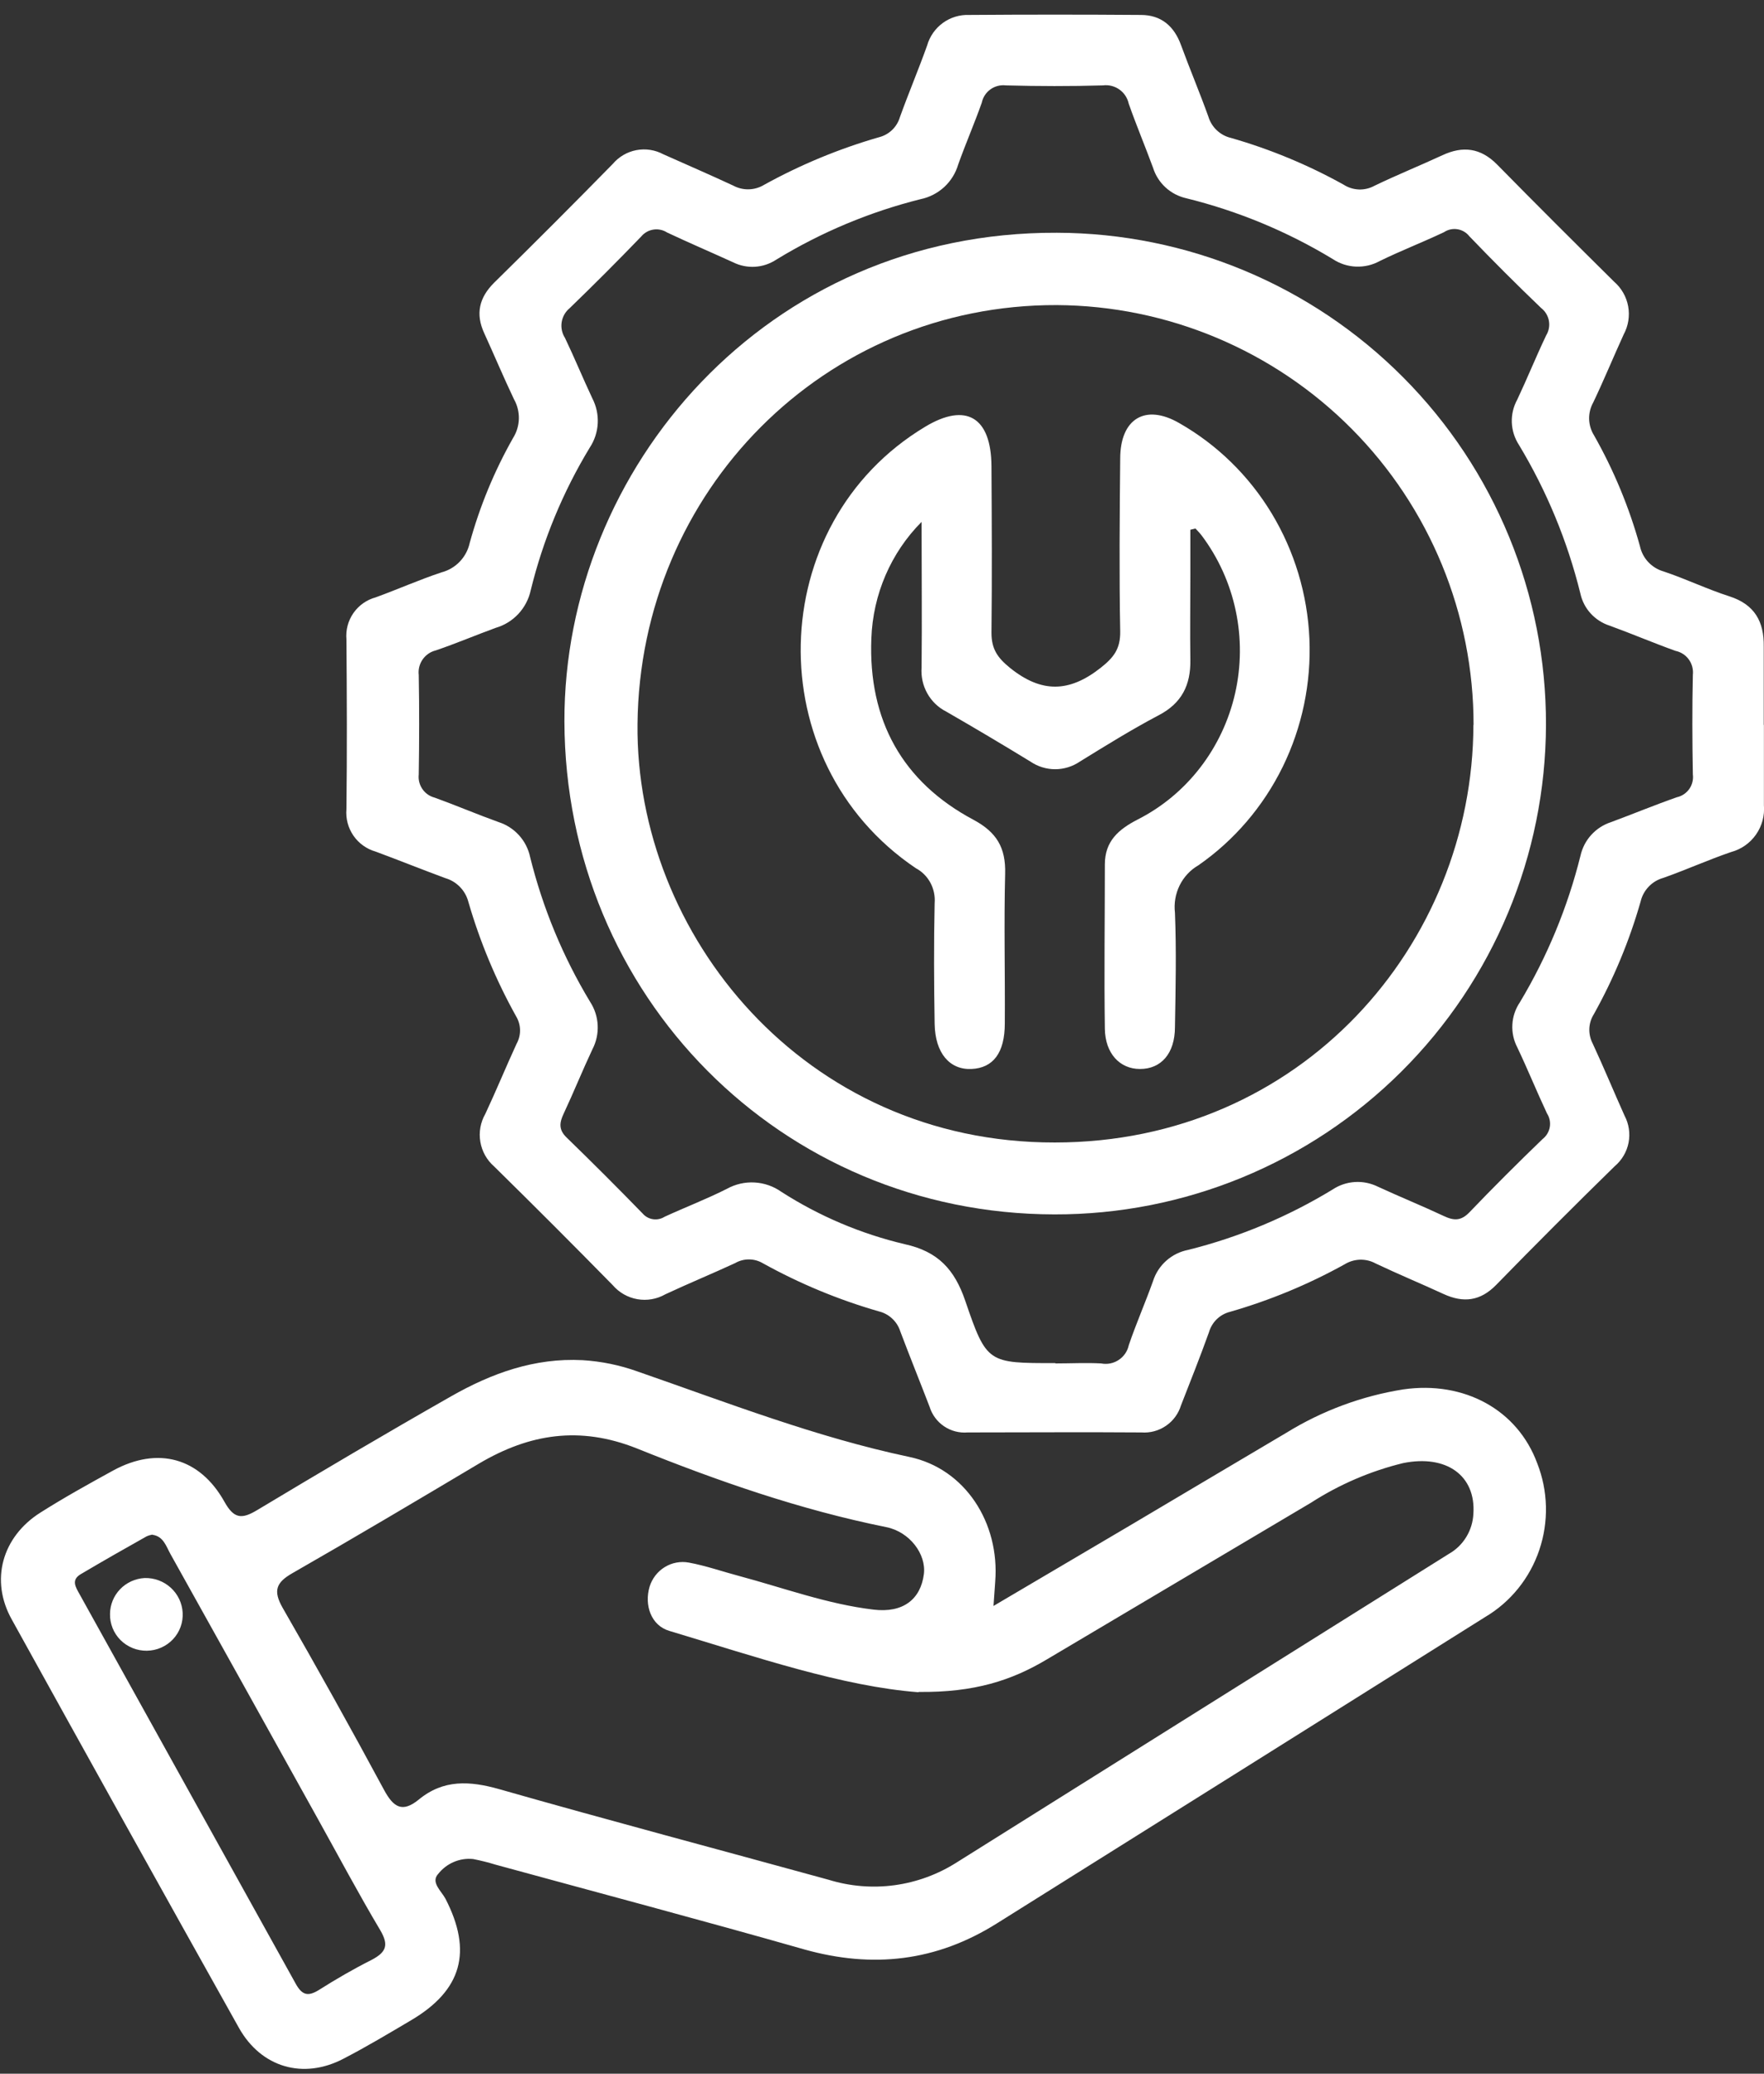
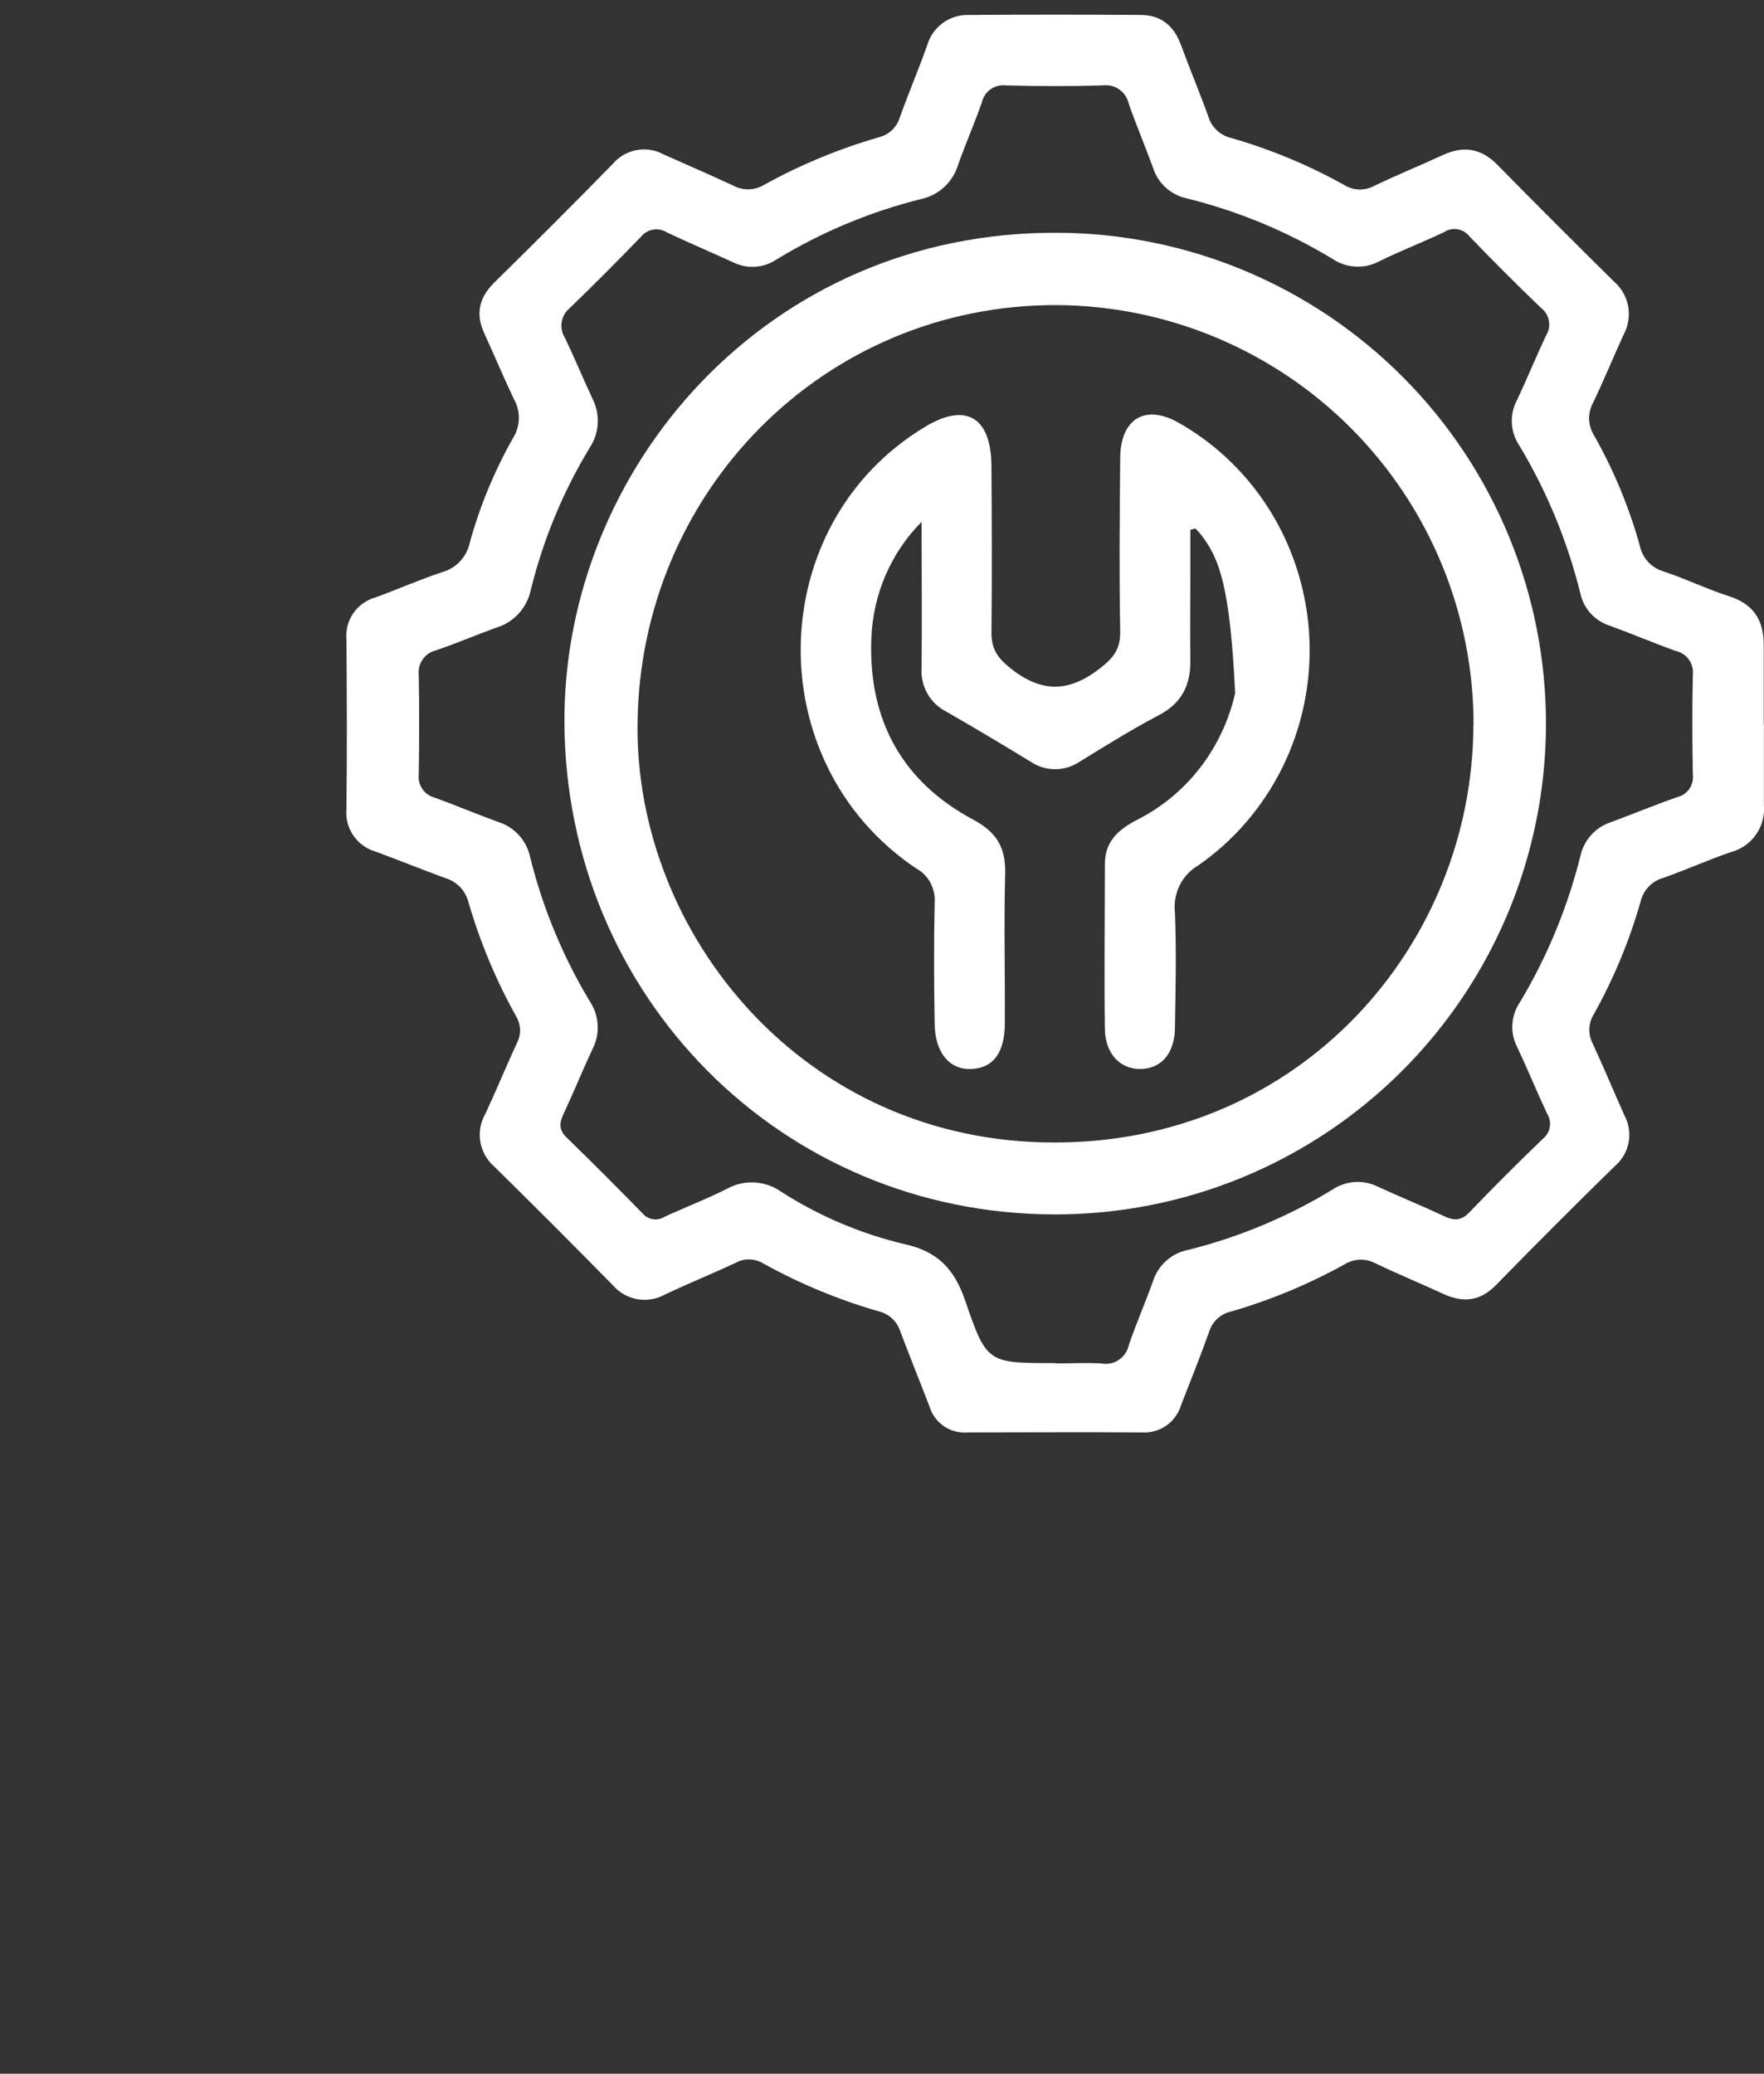
<svg xmlns="http://www.w3.org/2000/svg" width="57" height="67" viewBox="0 0 57 67" fill="none">
  <rect x="0" y="0" width="57" height="67" fill="#333333" stroke="none" />
  <path d="M34.11 44.051C34.6 44.051 35.092 44.025 35.579 44.051C35.776 44.09 35.981 44.05 36.148 43.939C36.316 43.828 36.434 43.656 36.475 43.459C36.712 42.763 37.01 42.085 37.256 41.396C37.337 41.14 37.485 40.911 37.685 40.733C37.886 40.554 38.13 40.434 38.393 40.383C40.039 39.972 41.613 39.314 43.062 38.431C43.276 38.289 43.524 38.206 43.781 38.19C44.037 38.174 44.294 38.227 44.524 38.341C45.233 38.668 45.957 38.962 46.652 39.288C46.976 39.442 47.208 39.452 47.48 39.17C48.249 38.367 49.039 37.579 49.845 36.802C49.968 36.707 50.051 36.569 50.078 36.415C50.104 36.262 50.072 36.104 49.987 35.973C49.654 35.263 49.367 34.552 49.029 33.842C48.91 33.614 48.854 33.358 48.869 33.101C48.883 32.844 48.968 32.596 49.112 32.383C49.995 30.91 50.655 29.314 51.07 27.647C51.126 27.396 51.246 27.164 51.419 26.974C51.592 26.784 51.812 26.642 52.056 26.563C52.766 26.3 53.475 26.006 54.185 25.758C54.348 25.722 54.491 25.626 54.587 25.489C54.682 25.352 54.723 25.184 54.701 25.019C54.682 23.948 54.677 22.876 54.701 21.808C54.721 21.631 54.675 21.453 54.572 21.309C54.468 21.165 54.314 21.065 54.14 21.029C53.431 20.775 52.721 20.472 52.011 20.214C51.777 20.139 51.566 20.003 51.399 19.821C51.233 19.639 51.118 19.416 51.066 19.174C50.648 17.482 49.979 15.862 49.079 14.37C48.939 14.154 48.861 13.904 48.851 13.647C48.842 13.39 48.903 13.136 49.027 12.911C49.351 12.224 49.635 11.521 49.961 10.836C50.048 10.695 50.079 10.526 50.049 10.362C50.019 10.199 49.929 10.052 49.798 9.951C49.009 9.195 48.237 8.423 47.48 7.635C47.385 7.513 47.248 7.432 47.096 7.407C46.943 7.382 46.788 7.416 46.659 7.502C45.973 7.827 45.264 8.101 44.585 8.433C44.35 8.563 44.084 8.625 43.816 8.614C43.548 8.603 43.288 8.518 43.064 8.369C41.596 7.479 40.001 6.817 38.334 6.406C38.083 6.35 37.851 6.229 37.661 6.055C37.472 5.881 37.332 5.659 37.256 5.414C37.003 4.724 36.716 4.045 36.473 3.351C36.433 3.166 36.326 3.002 36.172 2.893C36.017 2.783 35.828 2.735 35.64 2.759C34.595 2.79 33.55 2.787 32.502 2.759C32.326 2.738 32.148 2.784 32.004 2.887C31.86 2.991 31.76 3.144 31.724 3.318C31.487 3.99 31.201 4.644 30.962 5.316C30.88 5.595 30.724 5.846 30.511 6.043C30.297 6.239 30.035 6.375 29.751 6.434C28.106 6.845 26.532 7.504 25.085 8.388C24.879 8.524 24.642 8.604 24.396 8.619C24.15 8.634 23.905 8.583 23.685 8.473C22.975 8.149 22.265 7.846 21.556 7.512C21.425 7.428 21.268 7.394 21.114 7.418C20.961 7.441 20.821 7.52 20.721 7.64C19.961 8.429 19.189 9.202 18.406 9.958C18.268 10.072 18.177 10.233 18.149 10.41C18.122 10.587 18.16 10.768 18.257 10.919C18.564 11.561 18.836 12.224 19.139 12.868C19.268 13.117 19.329 13.395 19.315 13.675C19.301 13.955 19.212 14.226 19.058 14.46C18.19 15.892 17.545 17.449 17.148 19.077C17.085 19.361 16.947 19.624 16.749 19.836C16.55 20.049 16.298 20.204 16.019 20.285C15.369 20.522 14.735 20.792 14.082 21.014C13.909 21.056 13.757 21.161 13.656 21.307C13.554 21.454 13.51 21.633 13.531 21.81C13.55 22.883 13.548 23.941 13.531 25.023C13.512 25.19 13.555 25.357 13.65 25.495C13.745 25.633 13.887 25.731 14.049 25.772C14.742 26.023 15.418 26.312 16.109 26.56C16.365 26.642 16.594 26.79 16.773 26.989C16.953 27.188 17.076 27.432 17.131 27.695C17.54 29.342 18.193 30.919 19.07 32.371C19.217 32.597 19.3 32.857 19.313 33.125C19.326 33.394 19.268 33.661 19.144 33.899C18.822 34.583 18.538 35.289 18.216 35.976C18.077 36.269 18.044 36.494 18.306 36.75C19.139 37.558 19.959 38.378 20.766 39.208C20.852 39.308 20.971 39.373 21.102 39.392C21.232 39.411 21.364 39.383 21.476 39.312C22.145 39.004 22.831 38.742 23.488 38.41C23.761 38.259 24.071 38.187 24.382 38.205C24.693 38.222 24.994 38.327 25.248 38.507C26.471 39.292 27.819 39.864 29.233 40.198C30.314 40.435 30.844 41.017 31.189 42.024C31.882 44.055 31.925 44.041 34.096 44.041M56.997 23.411C56.997 24.282 56.997 25.151 56.997 26.016C57.026 26.352 56.935 26.689 56.741 26.965C56.547 27.242 56.262 27.442 55.935 27.529C55.2 27.78 54.486 28.102 53.752 28.362C53.571 28.412 53.406 28.509 53.276 28.645C53.146 28.78 53.054 28.949 53.012 29.132C52.65 30.399 52.143 31.619 51.501 32.769C51.412 32.91 51.362 33.072 51.356 33.238C51.35 33.404 51.388 33.569 51.465 33.717C51.822 34.486 52.146 35.27 52.492 36.042C52.635 36.31 52.681 36.619 52.624 36.918C52.566 37.216 52.407 37.485 52.175 37.681C50.883 38.944 49.607 40.221 48.346 41.514C47.835 42.038 47.288 42.104 46.645 41.808C45.917 41.472 45.176 41.166 44.45 40.821C44.295 40.736 44.12 40.695 43.944 40.7C43.767 40.706 43.595 40.758 43.445 40.851C42.274 41.5 41.033 42.014 39.746 42.384C39.586 42.424 39.438 42.506 39.319 42.621C39.2 42.736 39.113 42.88 39.067 43.039C38.781 43.837 38.467 44.624 38.161 45.408C38.078 45.677 37.907 45.91 37.674 46.068C37.442 46.227 37.163 46.302 36.882 46.281C35.011 46.267 33.138 46.281 31.267 46.281C30.998 46.304 30.73 46.234 30.506 46.083C30.282 45.932 30.117 45.709 30.037 45.45C29.725 44.638 29.399 43.833 29.091 43.016C29.041 42.857 28.95 42.714 28.828 42.601C28.707 42.488 28.558 42.408 28.396 42.369C27.089 41.993 25.829 41.469 24.64 40.809C24.506 40.731 24.353 40.691 24.198 40.691C24.043 40.691 23.89 40.731 23.756 40.809C23.011 41.154 22.244 41.469 21.499 41.818C21.226 41.974 20.906 42.03 20.596 41.976C20.285 41.922 20.004 41.761 19.799 41.522C18.537 40.236 17.261 38.959 15.97 37.69C15.732 37.484 15.573 37.201 15.521 36.89C15.468 36.58 15.526 36.26 15.683 35.987C16.033 35.239 16.346 34.477 16.691 33.726C16.767 33.59 16.806 33.437 16.804 33.282C16.802 33.126 16.759 32.974 16.679 32.84C16.027 31.67 15.508 30.429 15.135 29.141C15.088 28.959 14.995 28.793 14.864 28.658C14.733 28.523 14.57 28.424 14.39 28.372C13.638 28.095 12.893 27.794 12.14 27.515C11.848 27.432 11.594 27.25 11.421 27C11.248 26.749 11.168 26.447 11.194 26.143C11.216 24.318 11.209 22.487 11.194 20.657C11.168 20.355 11.248 20.054 11.421 19.806C11.594 19.558 11.849 19.379 12.14 19.3C12.85 19.042 13.545 18.732 14.269 18.492C14.493 18.433 14.696 18.313 14.856 18.146C15.016 17.979 15.127 17.771 15.177 17.545C15.502 16.361 15.972 15.222 16.577 14.154C16.695 13.967 16.76 13.752 16.766 13.531C16.771 13.31 16.717 13.091 16.608 12.899C16.27 12.189 15.972 11.478 15.648 10.768C15.359 10.143 15.48 9.617 15.97 9.131C17.256 7.868 18.533 6.59 19.799 5.298C19.995 5.066 20.264 4.908 20.562 4.851C20.86 4.794 21.168 4.842 21.435 4.985C22.188 5.321 22.944 5.648 23.692 5.996C23.847 6.08 24.022 6.122 24.198 6.117C24.375 6.112 24.547 6.06 24.697 5.968C25.869 5.321 27.11 4.807 28.396 4.436C28.557 4.396 28.705 4.316 28.825 4.201C28.945 4.087 29.032 3.943 29.079 3.784C29.358 3.008 29.68 2.248 29.957 1.473C30.04 1.179 30.219 0.922 30.465 0.742C30.712 0.562 31.012 0.471 31.317 0.483C33.166 0.469 35.016 0.469 36.865 0.483C37.516 0.483 37.937 0.839 38.161 1.454C38.445 2.229 38.767 2.991 39.046 3.768C39.097 3.937 39.191 4.09 39.32 4.211C39.449 4.332 39.607 4.417 39.779 4.457C41.044 4.82 42.264 5.326 43.414 5.965C43.562 6.061 43.733 6.115 43.91 6.122C44.086 6.128 44.261 6.086 44.415 6.001C45.136 5.653 45.881 5.352 46.607 5.016C47.272 4.706 47.842 4.779 48.372 5.312C49.62 6.583 50.886 7.843 52.156 9.101C52.394 9.307 52.555 9.588 52.611 9.898C52.667 10.209 52.616 10.529 52.466 10.806C52.132 11.537 51.827 12.281 51.482 13.003C51.391 13.166 51.345 13.351 51.349 13.538C51.354 13.725 51.409 13.908 51.508 14.066C52.147 15.194 52.645 16.395 52.991 17.645C53.032 17.838 53.126 18.017 53.261 18.161C53.397 18.305 53.569 18.41 53.759 18.464C54.469 18.701 55.164 19.037 55.888 19.269C56.699 19.532 57.004 20.084 56.992 20.891C56.992 21.736 56.992 22.587 56.992 23.432" fill="white" />
-   <path d="M4.926 49.581C4.86 49.593 4.795 49.612 4.734 49.64C4.016 50.042 3.314 50.444 2.611 50.859C2.29 51.047 2.446 51.281 2.57 51.505C4.898 55.699 7.228 59.896 9.558 64.097C9.764 64.467 9.955 64.511 10.305 64.294C10.86 63.943 11.427 63.614 12.014 63.319C12.473 63.075 12.574 62.851 12.287 62.363C11.585 61.185 10.944 59.976 10.276 58.776C8.688 55.915 7.098 53.059 5.507 50.208C5.371 49.964 5.282 49.635 4.926 49.588M29.681 54.675C27.213 54.487 24.431 53.534 21.625 52.692C21.039 52.517 20.814 51.863 20.989 51.268C21.07 51.003 21.245 50.776 21.479 50.632C21.713 50.488 21.991 50.436 22.26 50.486C22.813 50.588 23.349 50.778 23.895 50.922C25.331 51.307 26.741 51.829 28.223 52.005C29.18 52.122 29.748 51.673 29.853 50.859C29.935 50.218 29.398 49.493 28.637 49.34C25.86 48.781 23.191 47.85 20.575 46.796C18.736 46.065 17.11 46.323 15.483 47.284C13.479 48.477 11.473 49.669 9.45 50.827C8.921 51.129 8.818 51.395 9.134 51.949C10.251 53.89 11.341 55.847 12.404 57.82C12.713 58.396 12.998 58.576 13.529 58.145C14.329 57.484 15.181 57.538 16.131 57.806C19.67 58.815 23.222 59.756 26.77 60.732C27.462 60.946 28.191 61.007 28.908 60.909C29.625 60.811 30.313 60.558 30.926 60.166C36.222 56.843 41.522 53.522 46.824 50.2C47.051 50.071 47.242 49.885 47.379 49.66C47.517 49.435 47.596 49.178 47.609 48.913C47.695 47.677 46.74 46.987 45.337 47.272C44.283 47.529 43.277 47.962 42.361 48.552C39.514 50.243 36.669 51.93 33.827 53.614C32.695 54.29 31.488 54.687 29.681 54.665M32.089 51.895C33.655 50.971 35.096 50.125 36.535 49.274C38.21 48.284 39.886 47.282 41.562 46.294C42.721 45.579 44.007 45.102 45.346 44.89C47.309 44.609 49.033 45.543 49.672 47.277C50.024 48.171 50.048 49.165 49.74 50.076C49.433 50.988 48.814 51.756 47.996 52.241C42.739 55.543 37.479 58.843 32.216 62.141C30.255 63.375 28.201 63.604 25.992 62.985C22.672 62.039 19.334 61.154 16.007 60.244C15.771 60.171 15.531 60.111 15.289 60.064C15.075 60.041 14.858 60.075 14.66 60.16C14.462 60.245 14.288 60.38 14.154 60.551C13.915 60.817 14.259 61.095 14.393 61.344C15.274 63.051 14.927 64.304 13.28 65.275C12.562 65.699 11.844 66.13 11.097 66.516C9.802 67.194 8.44 66.803 7.719 65.516C5.262 61.127 2.817 56.732 0.384 52.331C-0.334 51.054 0.073 49.649 1.308 48.869C2.079 48.381 2.869 47.943 3.662 47.508C5.098 46.728 6.453 47.092 7.252 48.52C7.557 49.069 7.808 49.091 8.303 48.794C10.381 47.547 12.466 46.314 14.573 45.116C15.885 44.368 17.276 43.865 18.825 43.946C19.431 43.983 20.03 44.106 20.603 44.312C23.505 45.319 26.365 46.435 29.382 47.072C31.191 47.452 32.307 49.206 32.158 51.1C32.142 51.305 32.132 51.505 32.103 51.883" fill="white" />
  <path d="M47.615 23.426C47.619 19.842 46.204 16.402 43.68 13.859C41.155 11.316 37.728 9.877 34.146 9.857C26.64 9.835 20.675 15.868 20.6 23.392C20.53 30.192 25.983 36.928 34.086 36.913C42.031 36.913 47.593 30.53 47.61 23.419M34.069 39.236C25.242 39.224 18.265 32.169 18.238 23.31C18.219 15.15 24.759 7.483 34.151 7.52C38.353 7.531 42.379 9.212 45.343 12.194C48.307 15.175 49.966 19.213 49.955 23.419C49.944 27.625 48.264 31.654 45.285 34.62C42.306 37.587 38.271 39.247 34.069 39.236Z" fill="white" />
-   <path d="M5.902 52.103C5.911 52.26 5.889 52.416 5.835 52.564C5.782 52.712 5.699 52.847 5.591 52.962C5.483 53.077 5.353 53.169 5.208 53.233C5.063 53.297 4.907 53.331 4.748 53.334C4.59 53.336 4.432 53.307 4.286 53.248C4.139 53.188 4.006 53.101 3.894 52.989C3.783 52.878 3.695 52.745 3.637 52.599C3.579 52.453 3.551 52.298 3.555 52.141C3.558 51.844 3.675 51.56 3.882 51.345C4.089 51.13 4.372 51.002 4.671 50.985C4.984 50.976 5.287 51.088 5.517 51.297C5.747 51.506 5.885 51.795 5.902 52.103Z" fill="white" />
-   <path d="M38.464 17.109V18.564C38.464 19.481 38.45 20.401 38.464 21.316C38.478 22.132 38.186 22.719 37.447 23.106C36.575 23.565 35.734 24.088 34.897 24.604C34.66 24.766 34.38 24.853 34.095 24.853C33.809 24.853 33.53 24.766 33.293 24.604C32.394 24.054 31.487 23.516 30.574 22.99C30.318 22.861 30.105 22.656 29.963 22.402C29.821 22.148 29.757 21.855 29.779 21.564C29.795 20.047 29.779 18.533 29.779 16.862C28.787 17.858 28.206 19.206 28.156 20.629C28.052 23.275 29.165 25.267 31.455 26.486C32.201 26.886 32.503 27.383 32.479 28.231C32.438 29.841 32.479 31.452 32.468 33.066C32.468 34.017 32.092 34.507 31.39 34.538C30.688 34.569 30.217 34.027 30.201 33.081C30.18 31.783 30.173 30.482 30.201 29.184C30.22 28.955 30.173 28.725 30.065 28.523C29.957 28.321 29.793 28.157 29.593 28.051C24.494 24.616 24.677 16.921 29.895 13.788C31.216 12.992 32.03 13.474 32.037 15.069C32.048 16.862 32.057 18.652 32.037 20.444C32.037 20.976 32.238 21.257 32.644 21.585C33.655 22.395 34.549 22.374 35.555 21.585C35.98 21.25 36.207 20.974 36.197 20.396C36.163 18.538 36.179 16.679 36.197 14.82C36.197 13.529 37.006 13.034 38.107 13.671C39.33 14.368 40.359 15.373 41.095 16.593C41.83 17.813 42.249 19.206 42.311 20.639C42.372 22.071 42.075 23.497 41.447 24.778C40.818 26.059 39.88 27.154 38.722 27.958C38.462 28.108 38.252 28.334 38.117 28.607C37.983 28.88 37.93 29.188 37.966 29.491C38.015 30.72 37.987 31.951 37.966 33.183C37.966 34.034 37.521 34.54 36.835 34.538C36.184 34.538 35.711 34.036 35.701 33.235C35.676 31.469 35.701 29.698 35.701 27.929C35.701 27.176 36.144 26.796 36.763 26.477C37.549 26.078 38.239 25.505 38.783 24.799C39.327 24.094 39.712 23.274 39.911 22.398C40.109 21.521 40.116 20.611 39.93 19.732C39.745 18.853 39.371 18.027 38.838 17.313C38.775 17.228 38.699 17.152 38.629 17.076L38.462 17.116" fill="white" />
+   <path d="M38.464 17.109V18.564C38.464 19.481 38.45 20.401 38.464 21.316C38.478 22.132 38.186 22.719 37.447 23.106C36.575 23.565 35.734 24.088 34.897 24.604C34.66 24.766 34.38 24.853 34.095 24.853C33.809 24.853 33.53 24.766 33.293 24.604C32.394 24.054 31.487 23.516 30.574 22.99C30.318 22.861 30.105 22.656 29.963 22.402C29.821 22.148 29.757 21.855 29.779 21.564C29.795 20.047 29.779 18.533 29.779 16.862C28.787 17.858 28.206 19.206 28.156 20.629C28.052 23.275 29.165 25.267 31.455 26.486C32.201 26.886 32.503 27.383 32.479 28.231C32.438 29.841 32.479 31.452 32.468 33.066C32.468 34.017 32.092 34.507 31.39 34.538C30.688 34.569 30.217 34.027 30.201 33.081C30.18 31.783 30.173 30.482 30.201 29.184C30.22 28.955 30.173 28.725 30.065 28.523C29.957 28.321 29.793 28.157 29.593 28.051C24.494 24.616 24.677 16.921 29.895 13.788C31.216 12.992 32.03 13.474 32.037 15.069C32.048 16.862 32.057 18.652 32.037 20.444C32.037 20.976 32.238 21.257 32.644 21.585C33.655 22.395 34.549 22.374 35.555 21.585C35.98 21.25 36.207 20.974 36.197 20.396C36.163 18.538 36.179 16.679 36.197 14.82C36.197 13.529 37.006 13.034 38.107 13.671C39.33 14.368 40.359 15.373 41.095 16.593C41.83 17.813 42.249 19.206 42.311 20.639C42.372 22.071 42.075 23.497 41.447 24.778C40.818 26.059 39.88 27.154 38.722 27.958C38.462 28.108 38.252 28.334 38.117 28.607C37.983 28.88 37.93 29.188 37.966 29.491C38.015 30.72 37.987 31.951 37.966 33.183C37.966 34.034 37.521 34.54 36.835 34.538C36.184 34.538 35.711 34.036 35.701 33.235C35.676 31.469 35.701 29.698 35.701 27.929C35.701 27.176 36.144 26.796 36.763 26.477C37.549 26.078 38.239 25.505 38.783 24.799C39.327 24.094 39.712 23.274 39.911 22.398C39.745 18.853 39.371 18.027 38.838 17.313C38.775 17.228 38.699 17.152 38.629 17.076L38.462 17.116" fill="white" />
</svg>